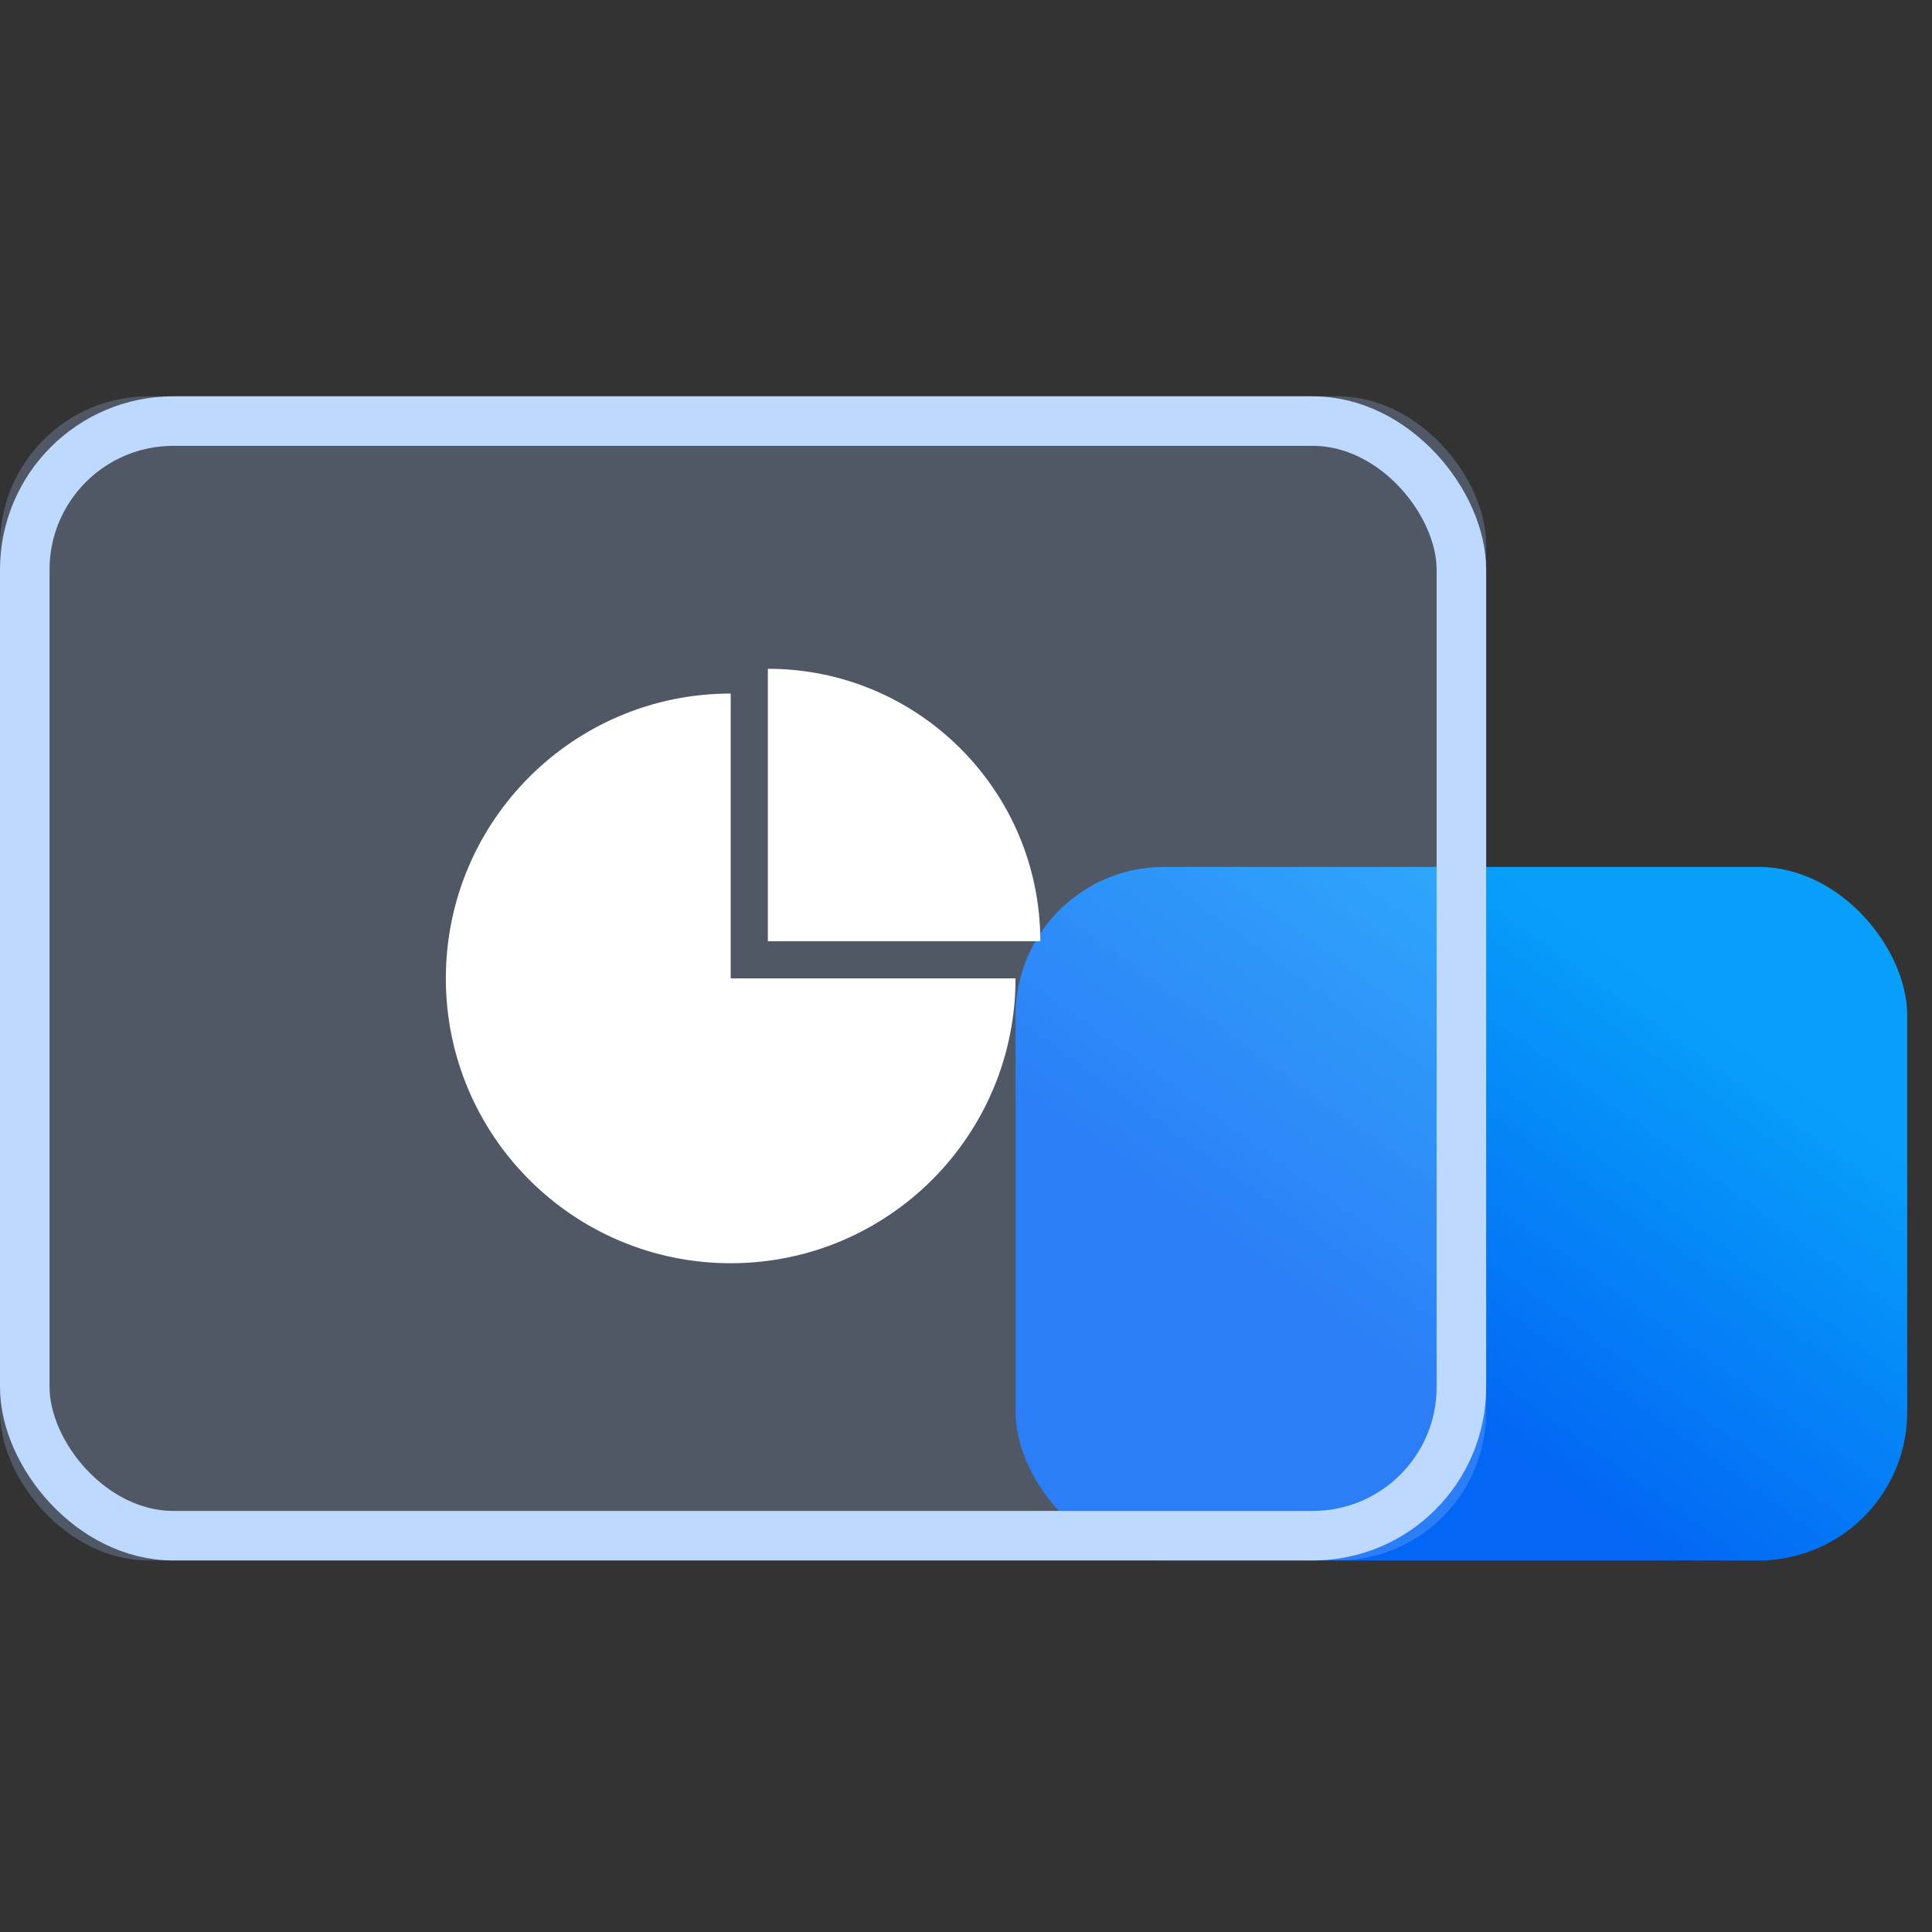
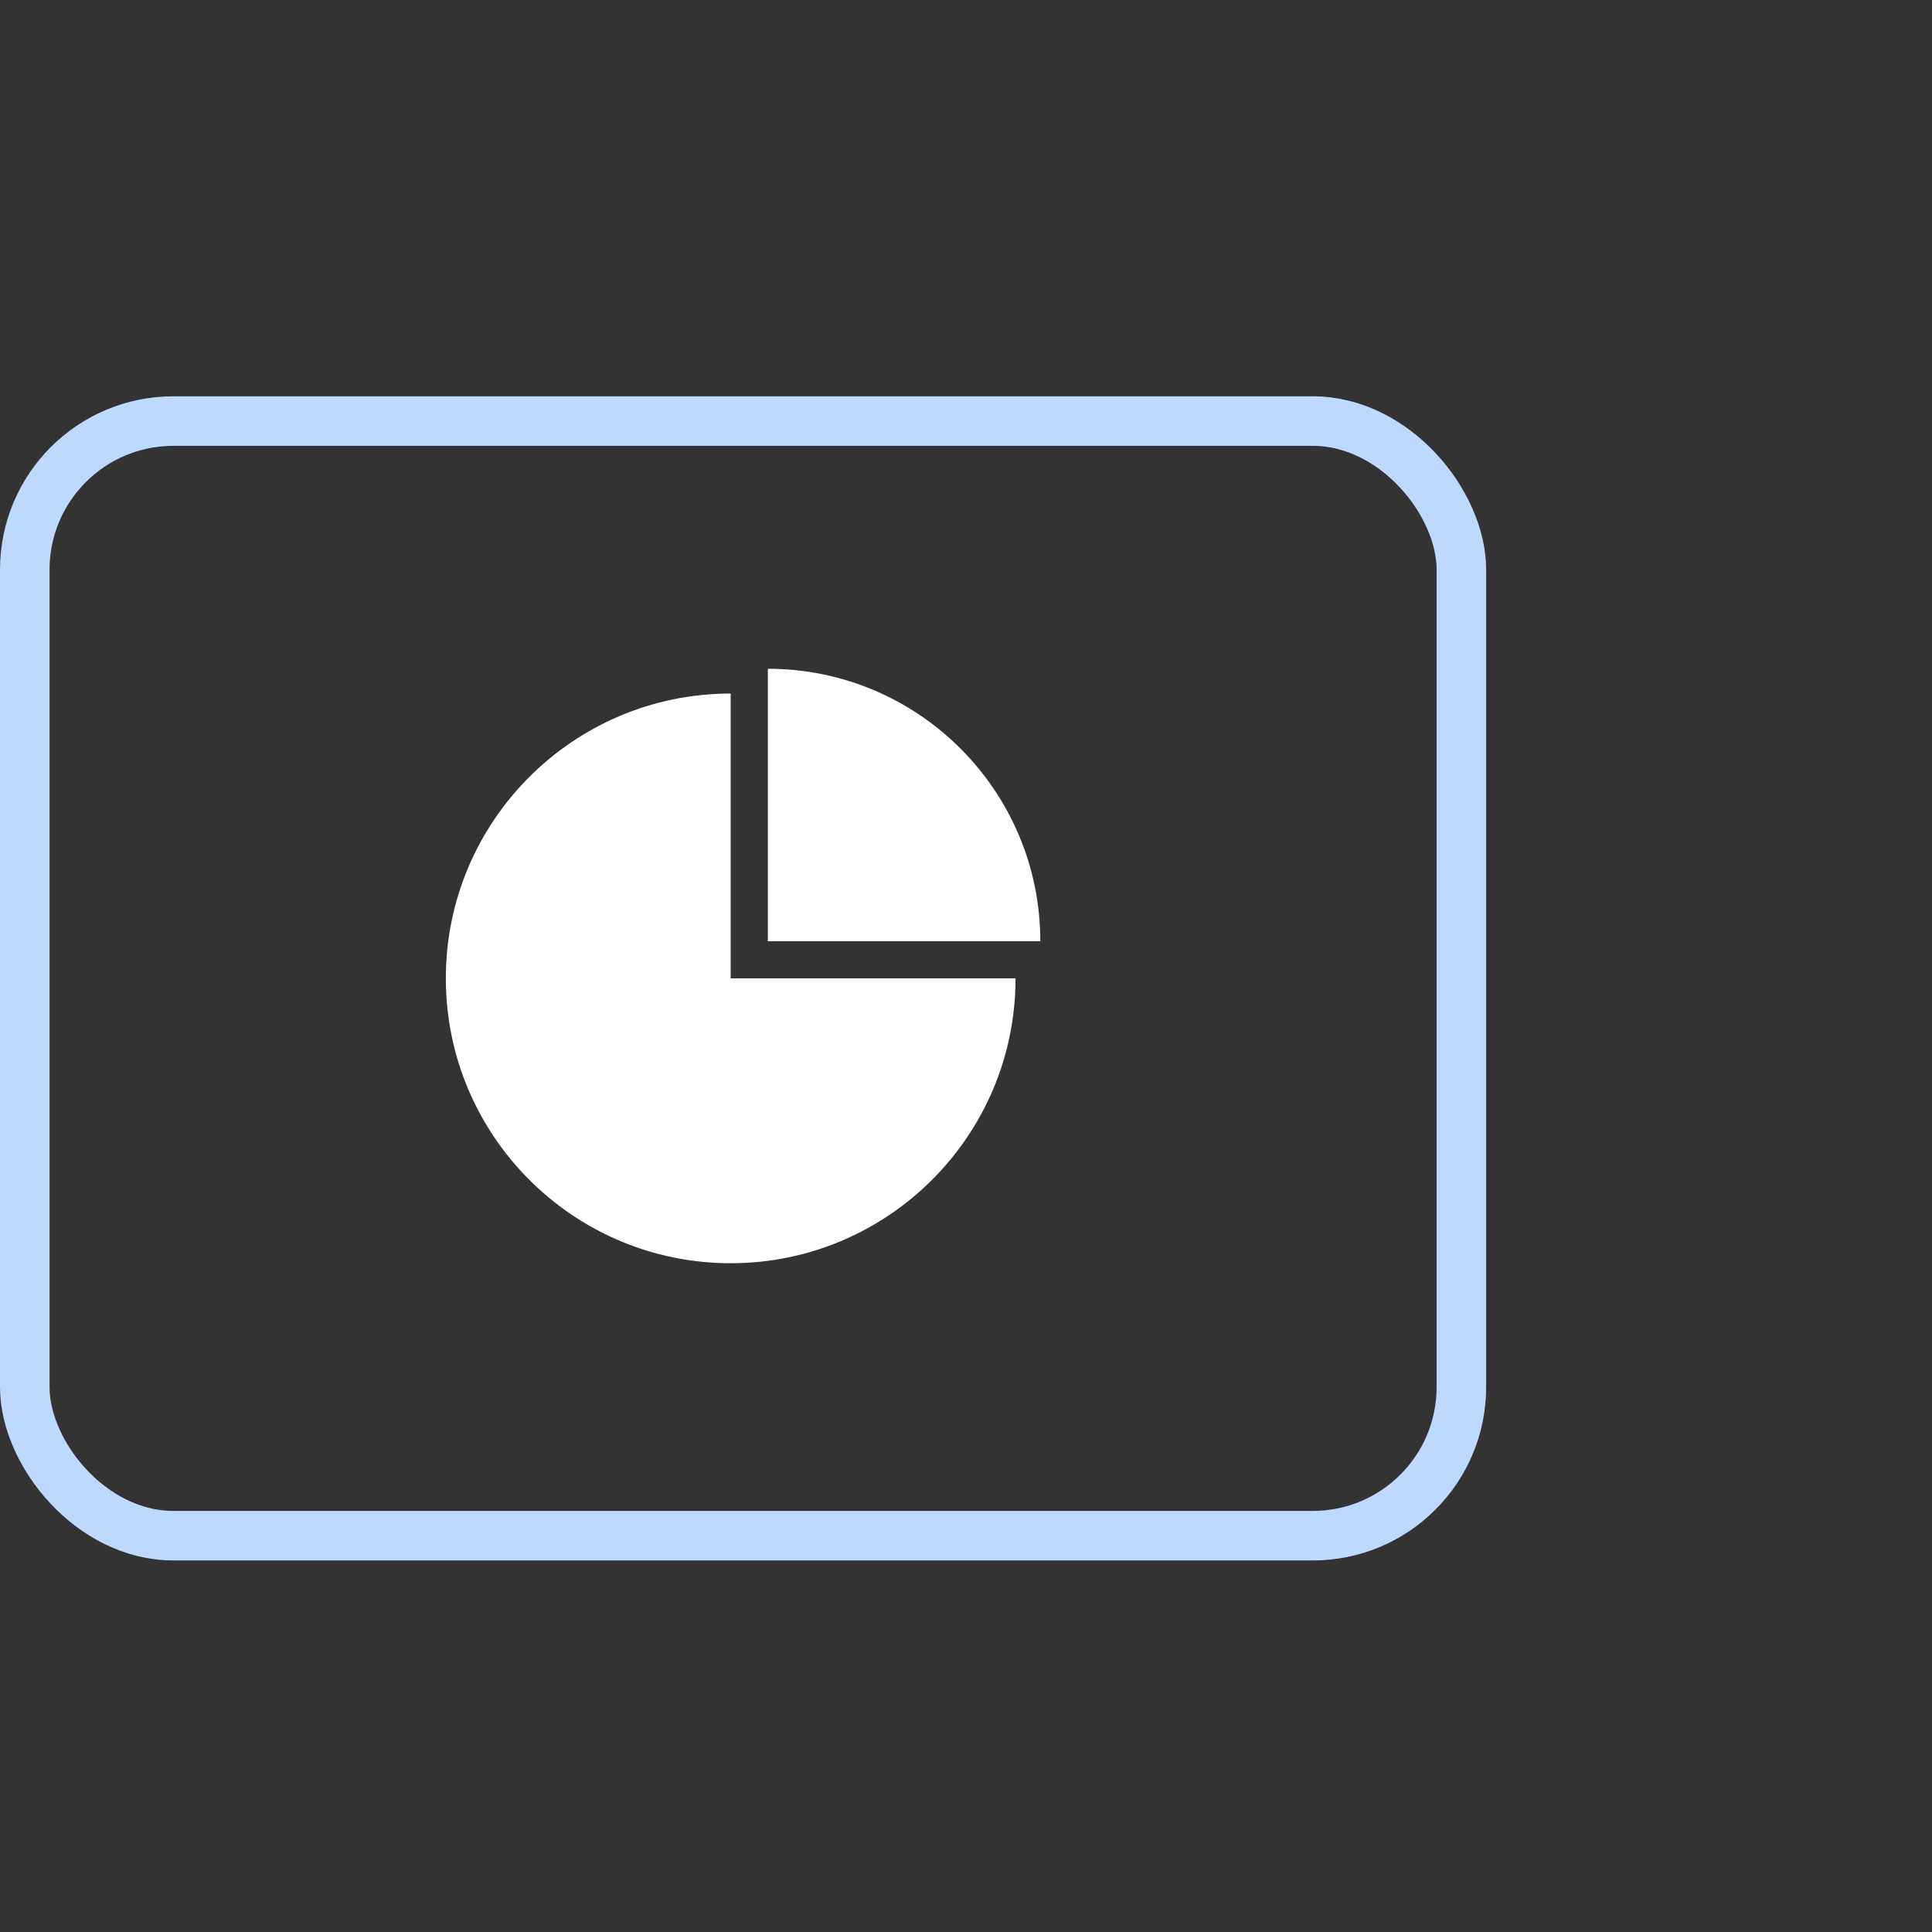
<svg xmlns="http://www.w3.org/2000/svg" xmlns:xlink="http://www.w3.org/1999/xlink" width="78px" height="78px" viewBox="0 0 78 78" version="1.1">
  <rect x="0" y="0" width="78" height="78" fill="#333333" stroke="none" />
  <title>图形化管理，多维度监控备份</title>
  <defs>
    <linearGradient x1="91.867%" y1="34.817%" x2="50%" y2="80.247%" id="linearGradient-1">
      <stop stop-color="#079FFA" offset="0%" />
      <stop stop-color="#0366F4" offset="100%" />
    </linearGradient>
-     <rect id="path-2" x="0" y="0" width="60" height="47" rx="6" />
  </defs>
  <g id="页面-1" stroke="none" stroke-width="1" fill="none" fill-rule="evenodd">
    <g id="图形化管理，多维度监控备份" transform="translate(0, 16)">
      <g id="编组-12备份-2">
-         <rect id="矩形" fill="url(#linearGradient-1)" x="41" y="19" width="36" height="28" rx="6" />
        <g id="矩形备份-17">
          <use fill-opacity="0.25" fill="#ABCAFF" fill-rule="evenodd" style="mix-blend-mode: multiply;" xlink:href="#path-2" />
          <rect stroke="#BED9FF" stroke-width="2" stroke-linejoin="square" x="1" y="1" width="58" height="45" rx="6" />
        </g>
      </g>
      <g id="图表" transform="translate(16, 9)" fill-rule="nonzero">
-         <rect id="矩形" fill="#000000" opacity="0" x="0" y="0" width="28" height="28" />
        <path d="M13.5,3 C7.15,3 2,8.15 2,14.5 C2,20.85 7.15,26 13.5,26 C19.85,26 25,20.85 25,14.5 L13.5,14.5 L13.5,3 Z" id="路径" fill="#FFFFFF" />
        <path d="M15,2 L15,13 L26,13 C26,6.924 21.073,2 15,2 Z" id="路径" fill="#FFFFFF" />
      </g>
    </g>
  </g>
</svg>